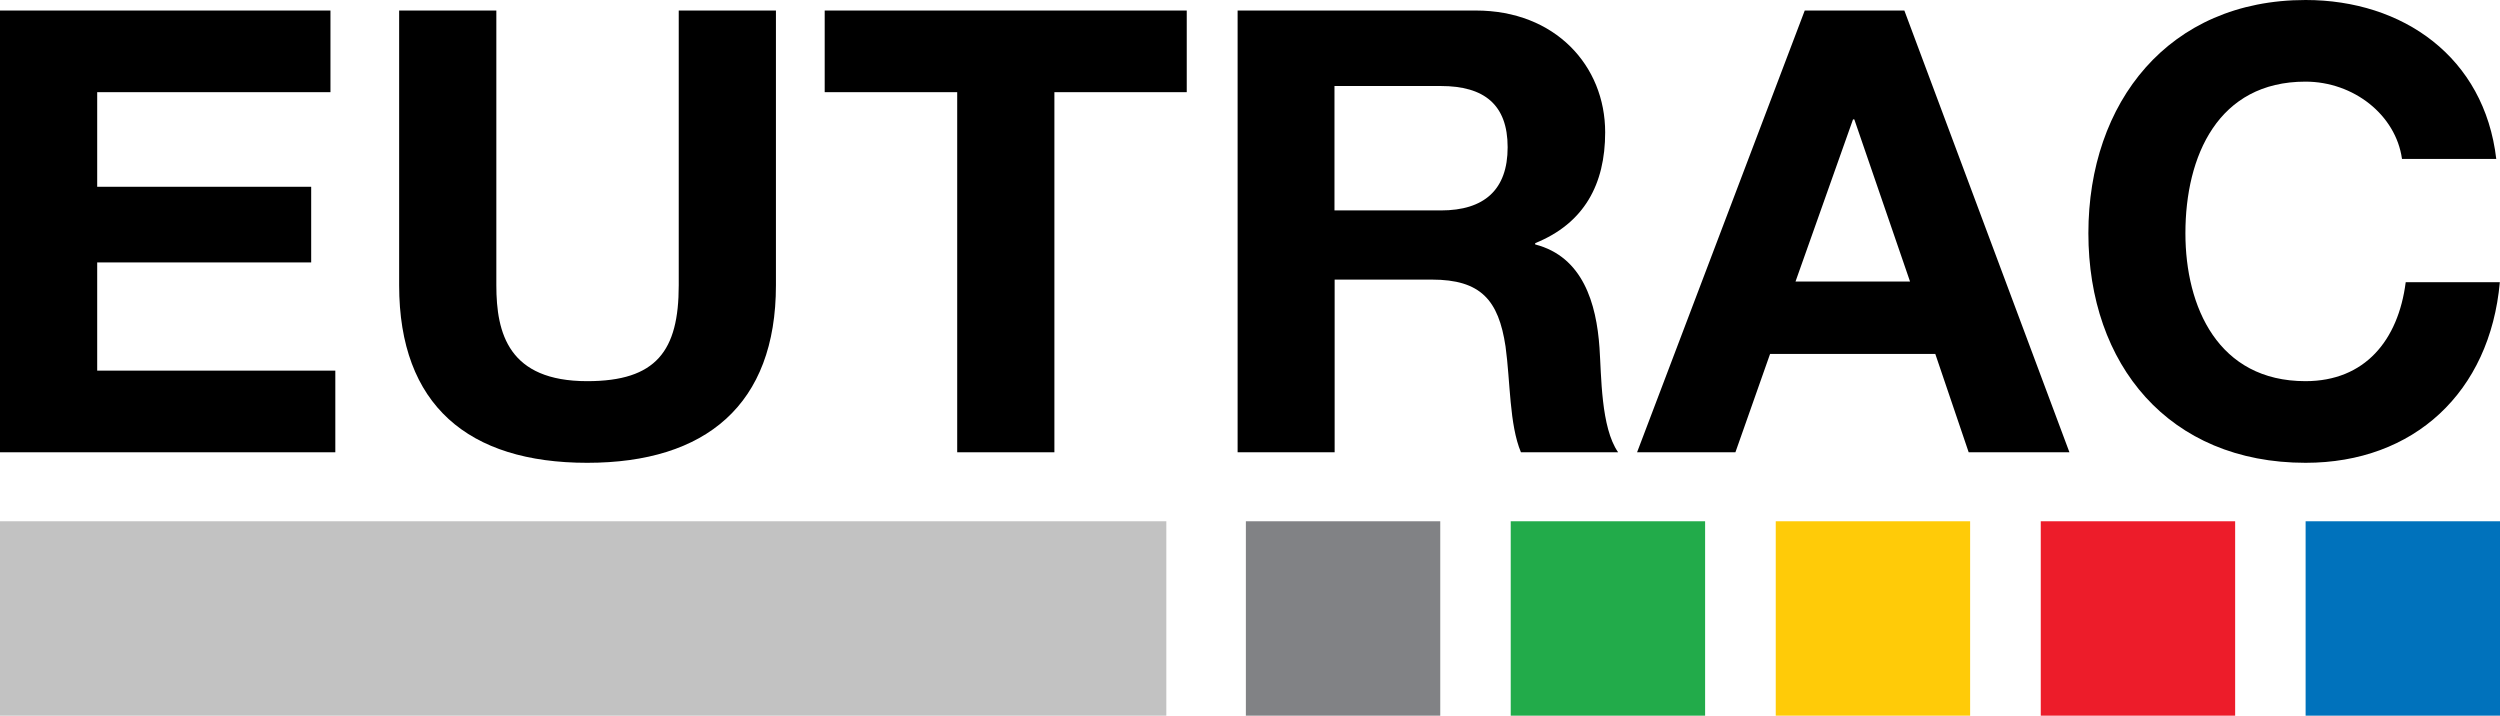
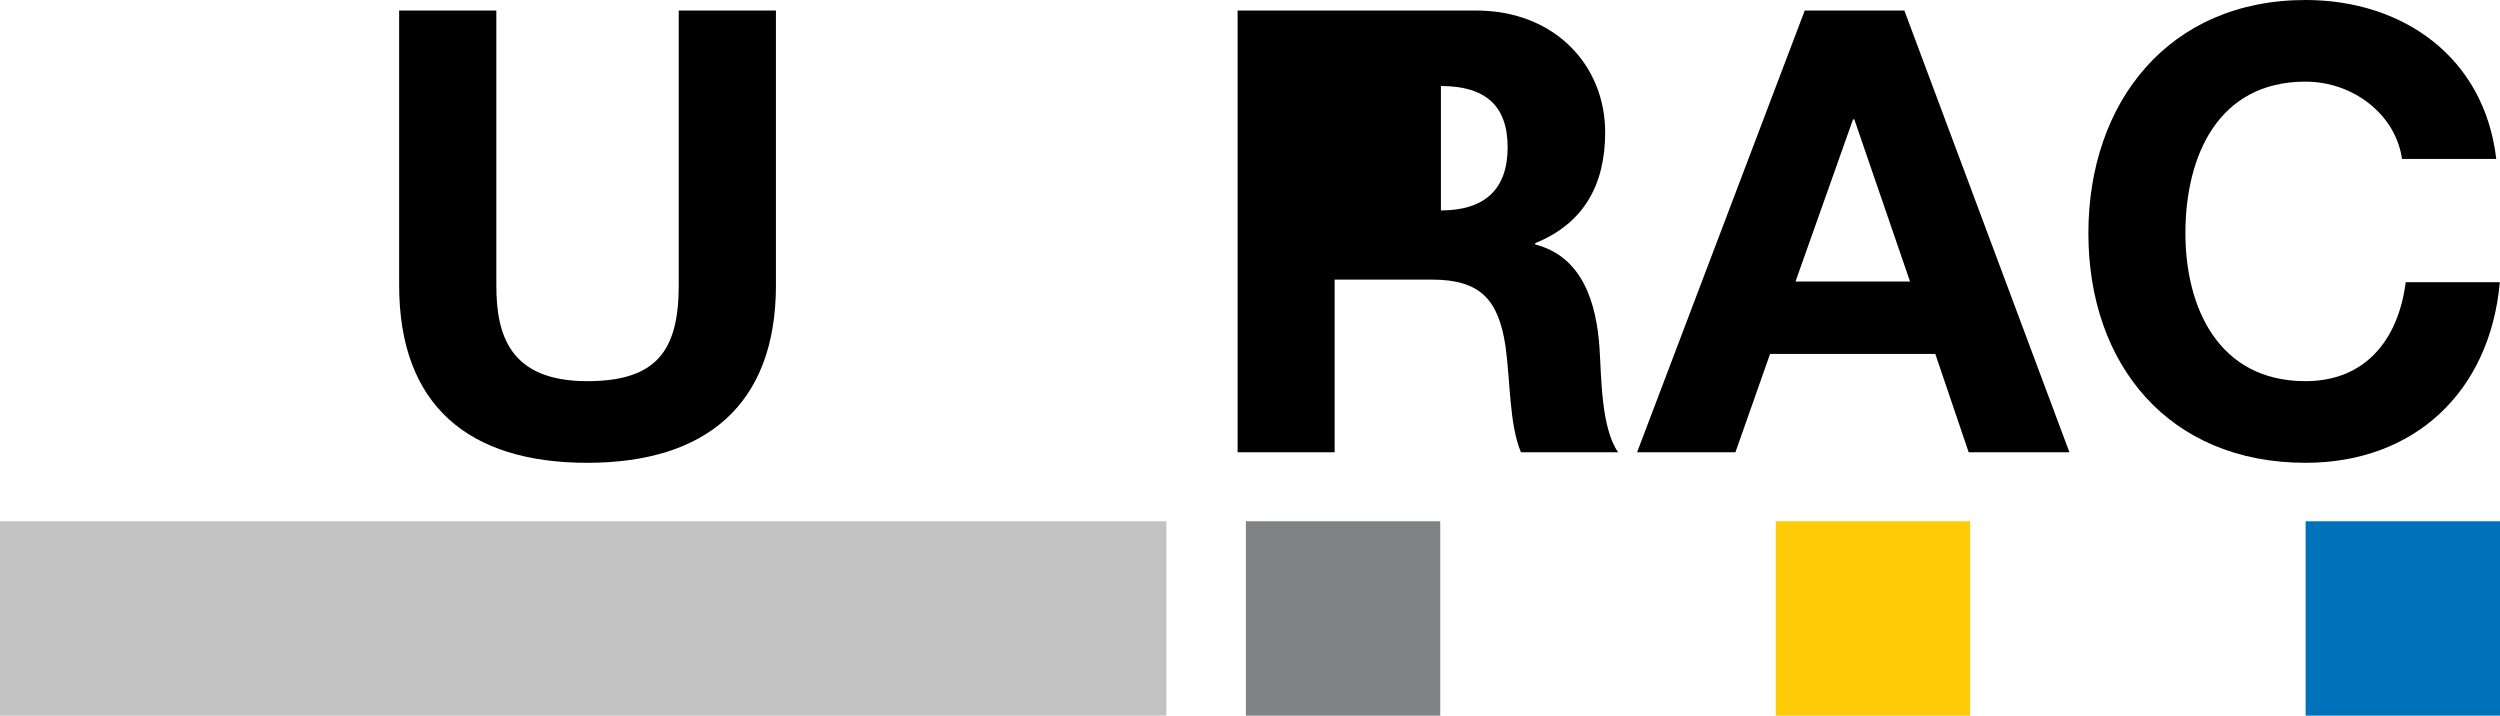
<svg xmlns="http://www.w3.org/2000/svg" id="Livello_1" viewBox="0 0 154.33 44.18">
  <defs>
    <style>
      .cls-1 {
        fill: #818285;
      }

      .cls-2 {
        fill: #0072bc;
      }

      .cls-3 {
        fill: #22ab4a;
      }

      .cls-4 {
        fill: #ffcb08;
      }

      .cls-5 {
        fill: #ed1c2a;
      }

      .cls-6 {
        fill-rule: evenodd;
      }

      .cls-7 {
        fill: #c2c2c2;
      }
    </style>
  </defs>
  <g>
    <path d="M47.9.65h-6v16.96c0,4.05-1.38,5.92-5.65,5.92-4.85,0-5.61-2.94-5.61-5.92V.65h-6v16.96c0,7.41,4.28,10.96,11.61,10.96s11.65-3.59,11.65-10.96V.65Z" />
-     <polygon points="59.09 27.92 65.09 27.92 65.09 5.69 73.26 5.69 73.26 .65 50.91 .65 50.91 5.69 59.09 5.69 59.09 27.92" />
-     <path class="cls-6" d="M76.39,27.92h6v-10.66h6c3.02,0,4.12,1.26,4.55,4.13.3,2.18.23,4.81.95,6.53h6c-1.07-1.53-1.03-4.74-1.15-6.45-.19-2.75-1.03-5.62-3.97-6.38v-.08c3.02-1.22,4.32-3.63,4.32-6.84,0-4.12-3.09-7.52-7.98-7.52h-14.71v27.27ZM82.38,5.31h6.57c2.67,0,4.12,1.15,4.12,3.78s-1.45,3.9-4.12,3.9h-6.57v-7.68Z" />
+     <path class="cls-6" d="M76.39,27.92h6v-10.66h6c3.02,0,4.12,1.26,4.55,4.13.3,2.18.23,4.81.95,6.53h6c-1.07-1.53-1.03-4.74-1.15-6.45-.19-2.75-1.03-5.62-3.97-6.38v-.08c3.02-1.22,4.32-3.63,4.32-6.84,0-4.12-3.09-7.52-7.98-7.52h-14.71v27.27ZM82.38,5.31h6.57c2.67,0,4.12,1.15,4.12,3.78s-1.45,3.9-4.12,3.9v-7.68Z" />
    <path class="cls-6" d="M101.06,27.92h6.07l2.14-6.07h10.2l2.06,6.07h6.22L117.56.65h-6.15l-10.35,27.27ZM114.39,7.37h.08l3.44,10.01h-7.07l3.55-10.01Z" />
    <path d="M154.1,9.82c-.73-6.3-5.77-9.82-11.77-9.82-8.44,0-13.41,6.3-13.41,14.4s4.96,14.17,13.41,14.17c6.68,0,11.38-4.35,11.99-11.15h-5.81c-.46,3.59-2.52,6.11-6.19,6.11-5.39,0-7.41-4.58-7.41-9.13,0-4.78,2.02-9.36,7.41-9.36,2.98,0,5.58,2.06,5.96,4.77h5.81Z" />
-     <polygon points="0 .65 0 27.92 20.7 27.92 20.7 22.88 6 22.88 6 16.2 19.21 16.2 19.21 11.53 6 11.53 6 5.69 20.4 5.69 20.4 .65 0 .65" />
  </g>
  <rect class="cls-7" y="32.18" width="72" height="12" />
  <rect class="cls-1" x="76.91" y="32.18" width="12" height="12" />
-   <rect class="cls-3" x="93.26" y="32.18" width="12" height="12" />
  <rect class="cls-4" x="109.62" y="32.18" width="12" height="12" />
-   <rect class="cls-5" x="125.98" y="32.18" width="12" height="12" />
  <rect class="cls-2" x="142.33" y="32.18" width="12" height="12" />
</svg>